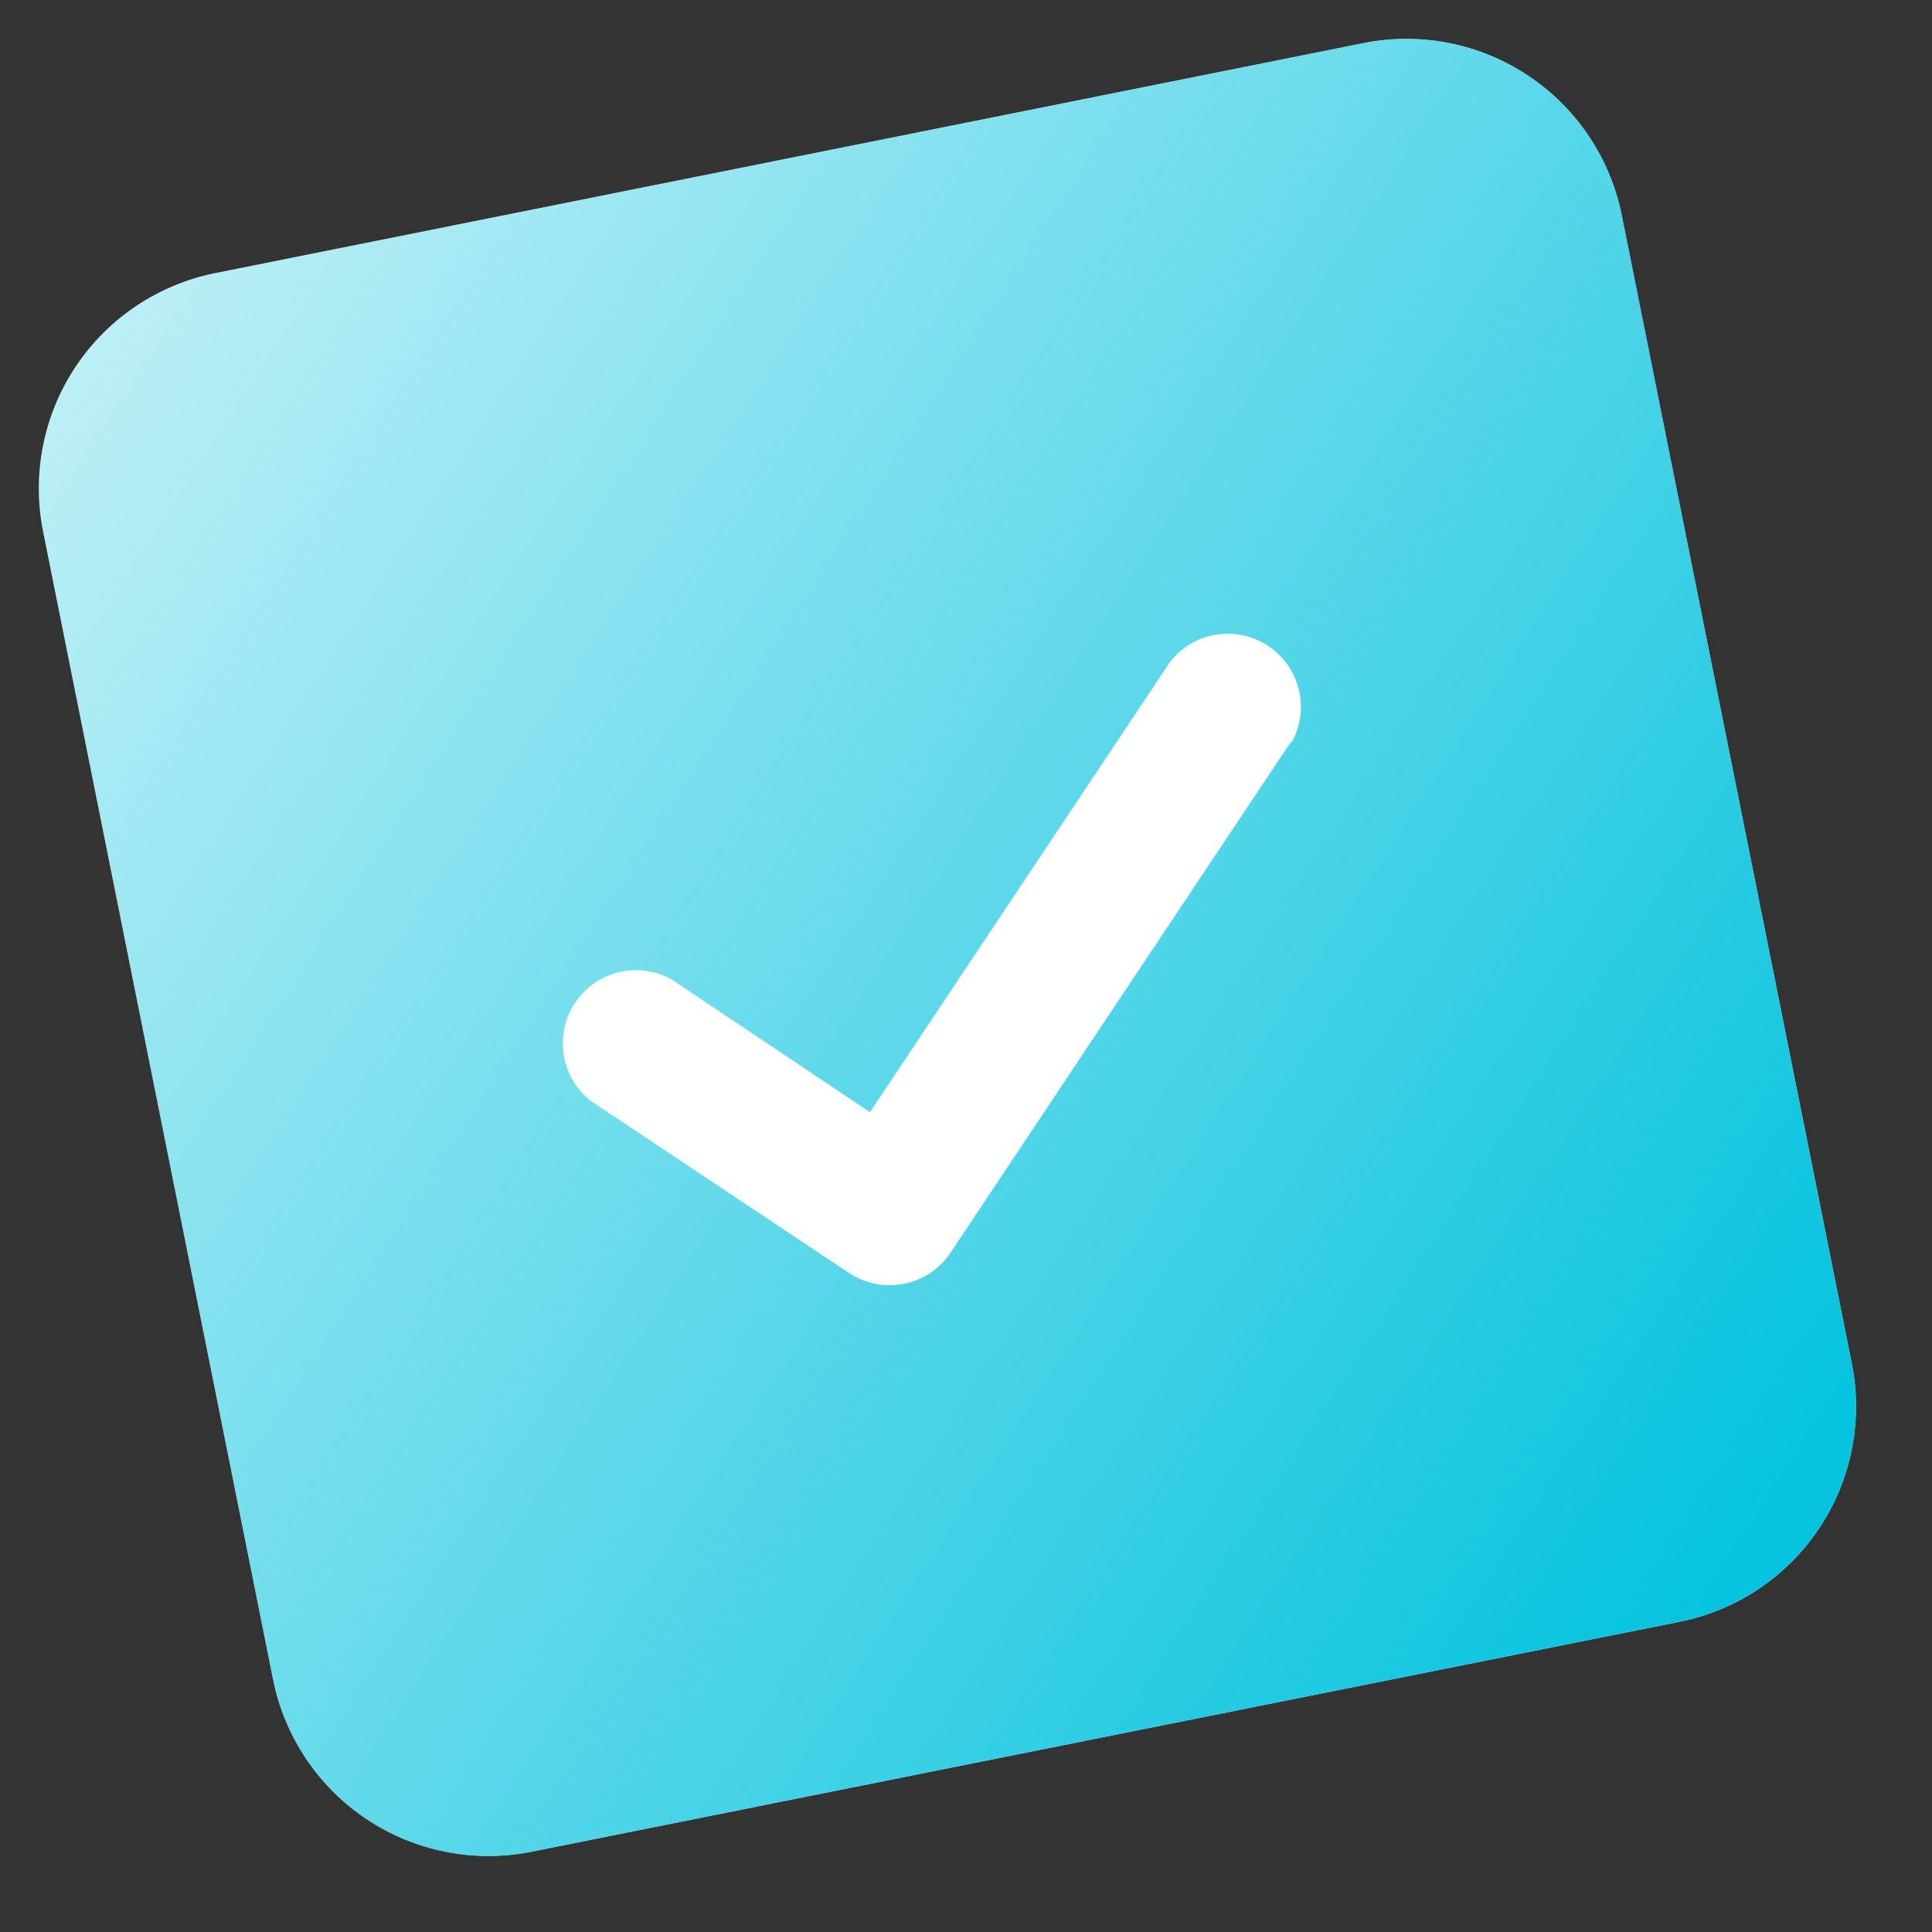
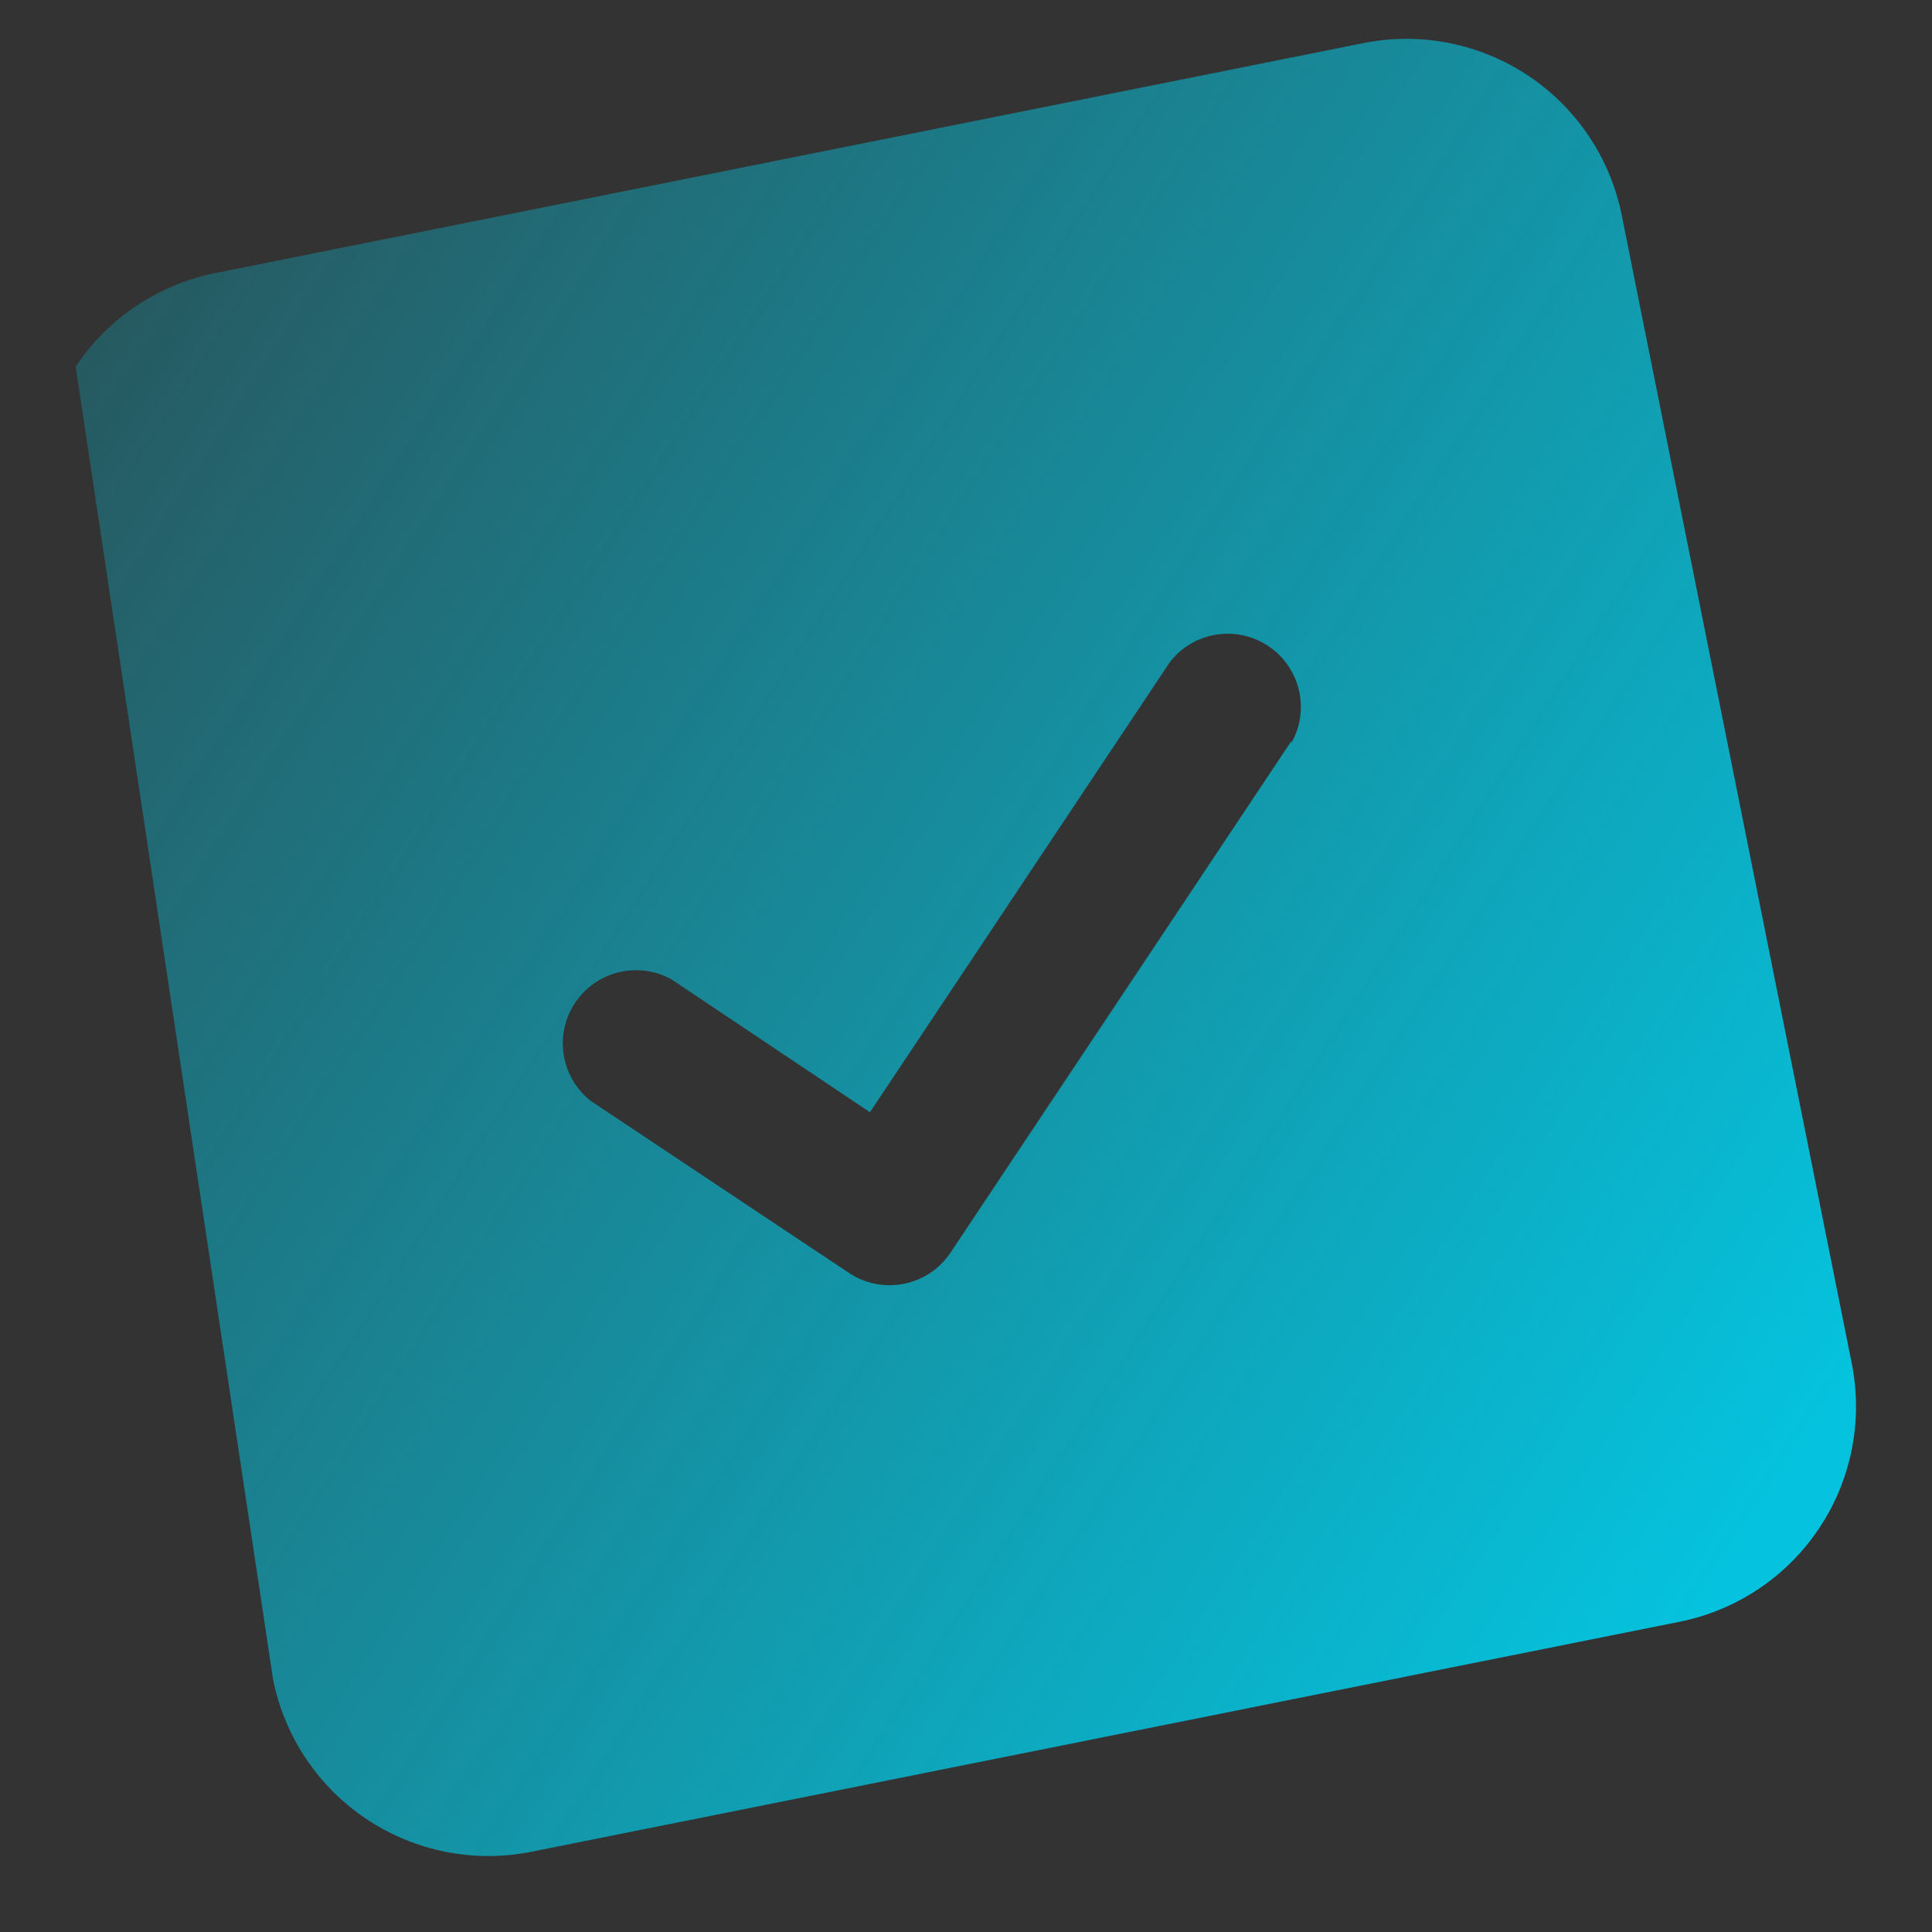
<svg xmlns="http://www.w3.org/2000/svg" width="48" height="48" viewBox="0 0 48 48" fill="none">
  <rect x="0" y="0" width="48" height="48" fill="#333333" stroke="none" />
-   <path d="M33.873 1.071L5.348 6.785C3.93 7.07 2.682 7.906 1.88 9.109C1.078 10.313 0.787 11.787 1.071 13.205L6.785 41.729C7.07 43.148 7.906 44.395 9.109 45.197C10.313 45.999 11.787 46.29 13.205 46.006L41.729 40.292C43.148 40.008 44.395 39.172 45.197 37.968C45.999 36.764 46.29 35.291 46.006 33.873L40.292 5.348C40.008 3.93 39.172 2.682 37.968 1.88C36.764 1.078 35.291 0.787 33.873 1.071Z" fill="white" />
-   <path d="M33.873 1.071L5.348 6.785C3.93 7.07 2.682 7.906 1.88 9.109C1.078 10.313 0.787 11.787 1.071 13.205L6.785 41.729C7.07 43.148 7.906 44.395 9.109 45.197C10.313 45.999 11.787 46.29 13.205 46.006L41.729 40.292C43.148 40.008 44.395 39.172 45.197 37.968C45.999 36.764 46.29 35.291 46.006 33.873L40.292 5.348C40.008 3.93 39.172 2.682 37.968 1.88C36.764 1.078 35.291 0.787 33.873 1.071ZM32.081 18.416L23.612 31.127C23.346 31.523 22.935 31.798 22.468 31.894C22.234 31.942 21.992 31.944 21.757 31.898C21.522 31.853 21.298 31.762 21.099 31.63L14.679 27.353C14.319 27.071 14.078 26.663 14.006 26.21C13.933 25.758 14.034 25.296 14.288 24.914C14.542 24.533 14.93 24.262 15.375 24.155C15.82 24.048 16.29 24.112 16.689 24.336L21.614 27.633L29.071 16.441C29.353 16.081 29.761 15.84 30.213 15.768C30.666 15.695 31.128 15.796 31.51 16.05C31.891 16.304 32.162 16.692 32.269 17.137C32.376 17.583 32.312 18.052 32.088 18.451L32.081 18.416Z" fill="url(#paint0_linear_696_1934)" />
+   <path d="M33.873 1.071L5.348 6.785C3.93 7.07 2.682 7.906 1.88 9.109L6.785 41.729C7.07 43.148 7.906 44.395 9.109 45.197C10.313 45.999 11.787 46.29 13.205 46.006L41.729 40.292C43.148 40.008 44.395 39.172 45.197 37.968C45.999 36.764 46.29 35.291 46.006 33.873L40.292 5.348C40.008 3.93 39.172 2.682 37.968 1.88C36.764 1.078 35.291 0.787 33.873 1.071ZM32.081 18.416L23.612 31.127C23.346 31.523 22.935 31.798 22.468 31.894C22.234 31.942 21.992 31.944 21.757 31.898C21.522 31.853 21.298 31.762 21.099 31.63L14.679 27.353C14.319 27.071 14.078 26.663 14.006 26.21C13.933 25.758 14.034 25.296 14.288 24.914C14.542 24.533 14.93 24.262 15.375 24.155C15.82 24.048 16.29 24.112 16.689 24.336L21.614 27.633L29.071 16.441C29.353 16.081 29.761 15.84 30.213 15.768C30.666 15.695 31.128 15.796 31.51 16.05C31.891 16.304 32.162 16.692 32.269 17.137C32.376 17.583 32.312 18.052 32.088 18.451L32.081 18.416Z" fill="url(#paint0_linear_696_1934)" />
  <defs>
    <linearGradient id="paint0_linear_696_1934" x1="45.391" y1="35.481" x2="0.484" y2="6.453" gradientUnits="userSpaceOnUse">
      <stop stop-color="#05C3DE" />
      <stop offset="1" stop-color="#05C3DE" stop-opacity="0.23" />
    </linearGradient>
  </defs>
</svg>